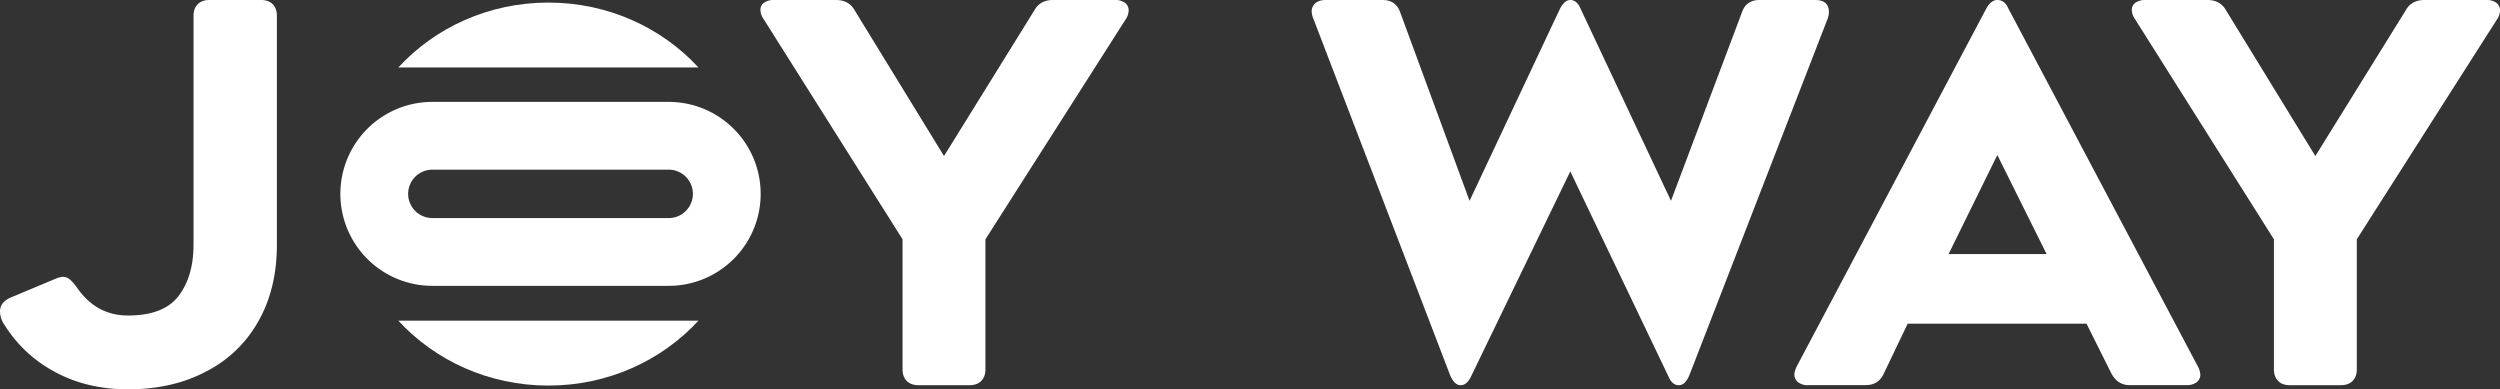
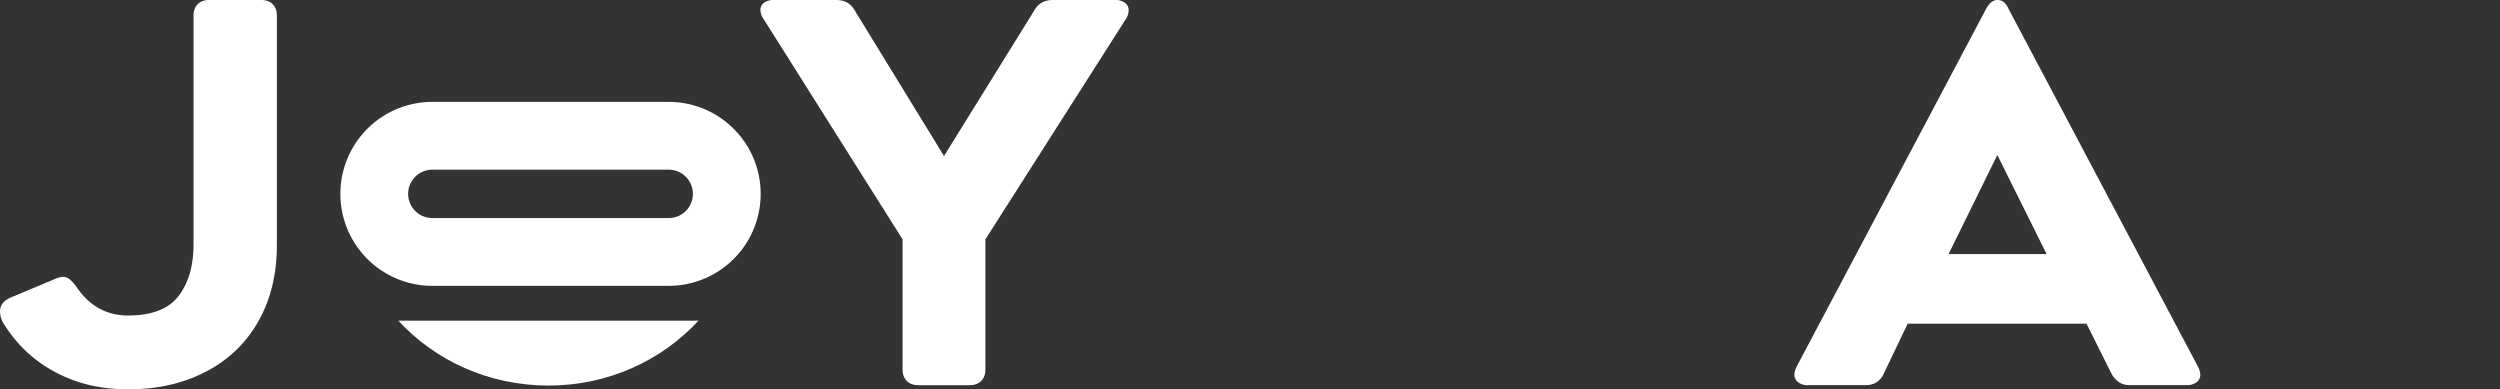
<svg xmlns="http://www.w3.org/2000/svg" viewBox="0 0 1991.85 310.14">
  <rect x="0" y="0" width="1991.85" height="310.14" fill="#333333" stroke="none" />
  <defs>
    <style>.cls-1{fill:#fff;}</style>
  </defs>
  <g id="Layer_2" data-name="Layer 2">
    <g id="Слой_1" data-name="Слой 1">
      <g id="PATH1">
        <path class="cls-1" d="M532.77,227.74H344.47a73.28,73.28,0,0,1,0-146.56h188.3a73.28,73.28,0,0,1,0,146.56Zm-188.3-92.56a19.28,19.28,0,0,0,0,38.56h188.3a19.28,19.28,0,0,0,0-38.56Z" />
      </g>
      <g id="MPATH2">
-         <path class="cls-1" d="M1446.3,0q10.86,0,10.86,9.74a17,17,0,0,1-1.28,5.87L1346,298.92q-3.36,7.95-8.37,8-5.46,0-8.37-7.14l-78.15-163.23-79,163.23q-3.36,7.14-8.37,7.14t-8.37-8L1046.36,14.75a16.31,16.31,0,0,1-1.28-5.46A8.48,8.48,0,0,1,1048,2.53Q1051,0,1056.35,0h45.14q10.86,0,14.23,10.15L1170.86,160,1242.73,7.3C1245.25,2.44,1248,0,1251.1,0q5.4,0,8.37,7.29L1331.34,160l56.42-149.86Q1391.08,0,1401.94,0h44.36Z" />
-       </g>
+         </g>
      <g id="MPATH3">
        <path class="cls-1" d="M208.05,0q5.87,0,9.21,3.34t3.34,9.16V195.12q0,35-14.84,61A99.12,99.12,0,0,1,164.19,296q-26.73,14.18-62.28,14.18-32.59,0-58.07-13.82A105.8,105.8,0,0,1,3.72,259.08,19.21,19.21,0,0,1,0,248.22q0-7.14,7.91-10.92l36-15.05a19.19,19.19,0,0,1,5.82-1.68,8.71,8.71,0,0,1,5.66,1.86,34.26,34.26,0,0,1,5.2,5.64q15.51,23.31,41.37,23.31,28.47,0,40.35-15.61t11.89-41V12.5q0-5.82,3.37-9.16T166.71,0h41.34Z" />
      </g>
      <g id="MPATH4">
        <path class="cls-1" d="M888.37,0a12.83,12.83,0,0,1,7.93,2.22,7.36,7.36,0,0,1,2.93,6.25,13.06,13.06,0,0,1-2.5,7.14L785.12,190.68v103.6q0,5.87-3.34,9.23t-9.21,3.37H731.66q-5.86,0-9.21-3.37t-3.34-9.23V190.68L608.37,15.16A13.06,13.06,0,0,1,605.87,8a6.86,6.86,0,0,1,2.93-5.89A13.31,13.31,0,0,1,616.73,0h49.33q10.41,0,15,8.42l71.06,115.89L824,8.43Q828.58,0,839,0Z" />
      </g>
      <g id="MPATH5">
        <path class="cls-1" d="M1440.52,306.88a12.25,12.25,0,0,1-7.93-2.37,7.62,7.62,0,0,1-2.93-6.25q0-2.5,2.09-6.73L1582.58,6.75Q1586.36,0,1591.35,0q5.87,0,8.77,6.73l150.88,285a16.28,16.28,0,0,1,2.09,6.68,7.42,7.42,0,0,1-2.93,6.1,12.43,12.43,0,0,1-7.93,2.32h-45.55q-9.65,0-14.64-9.64l-19.64-39.33H1519.93l-18.82,39.33q-4.18,9.64-14.64,9.64h-46Zm190.1-104.46-39.28-78.91-38.82,78.91h78.1Z" />
      </g>
      <g id="MPATH6">
-         <path class="cls-1" d="M1981,0a12.83,12.83,0,0,1,7.93,2.22,7.36,7.36,0,0,1,2.93,6.25,13.06,13.06,0,0,1-2.5,7.14L1877.74,190.68v103.6q0,5.87-3.34,9.23t-9.21,3.37h-40.91q-5.87,0-9.21-3.37t-3.34-9.23V190.68L1701,15.16a13.06,13.06,0,0,1-2.5-7.14,6.86,6.86,0,0,1,2.93-5.89A13.31,13.31,0,0,1,1709.35,0h49.33q10.41,0,15,8.42l71.06,115.89L1916.61,8.43Q1921.2,0,1931.66,0Z" />
-       </g>
-       <path id="PATH7" class="cls-1" d="M317.4,53.72C346.59,22,389.31,2.05,436.92,2.05s90.35,20,119.54,51.69l-239,0Z" />
+         </g>
      <path id="PATH8" class="cls-1" d="M317.4,255.53c29.19,31.68,71.91,51.67,119.52,51.67s90.35-20,119.54-51.69l-239,0Z" />
    </g>
  </g>
</svg>